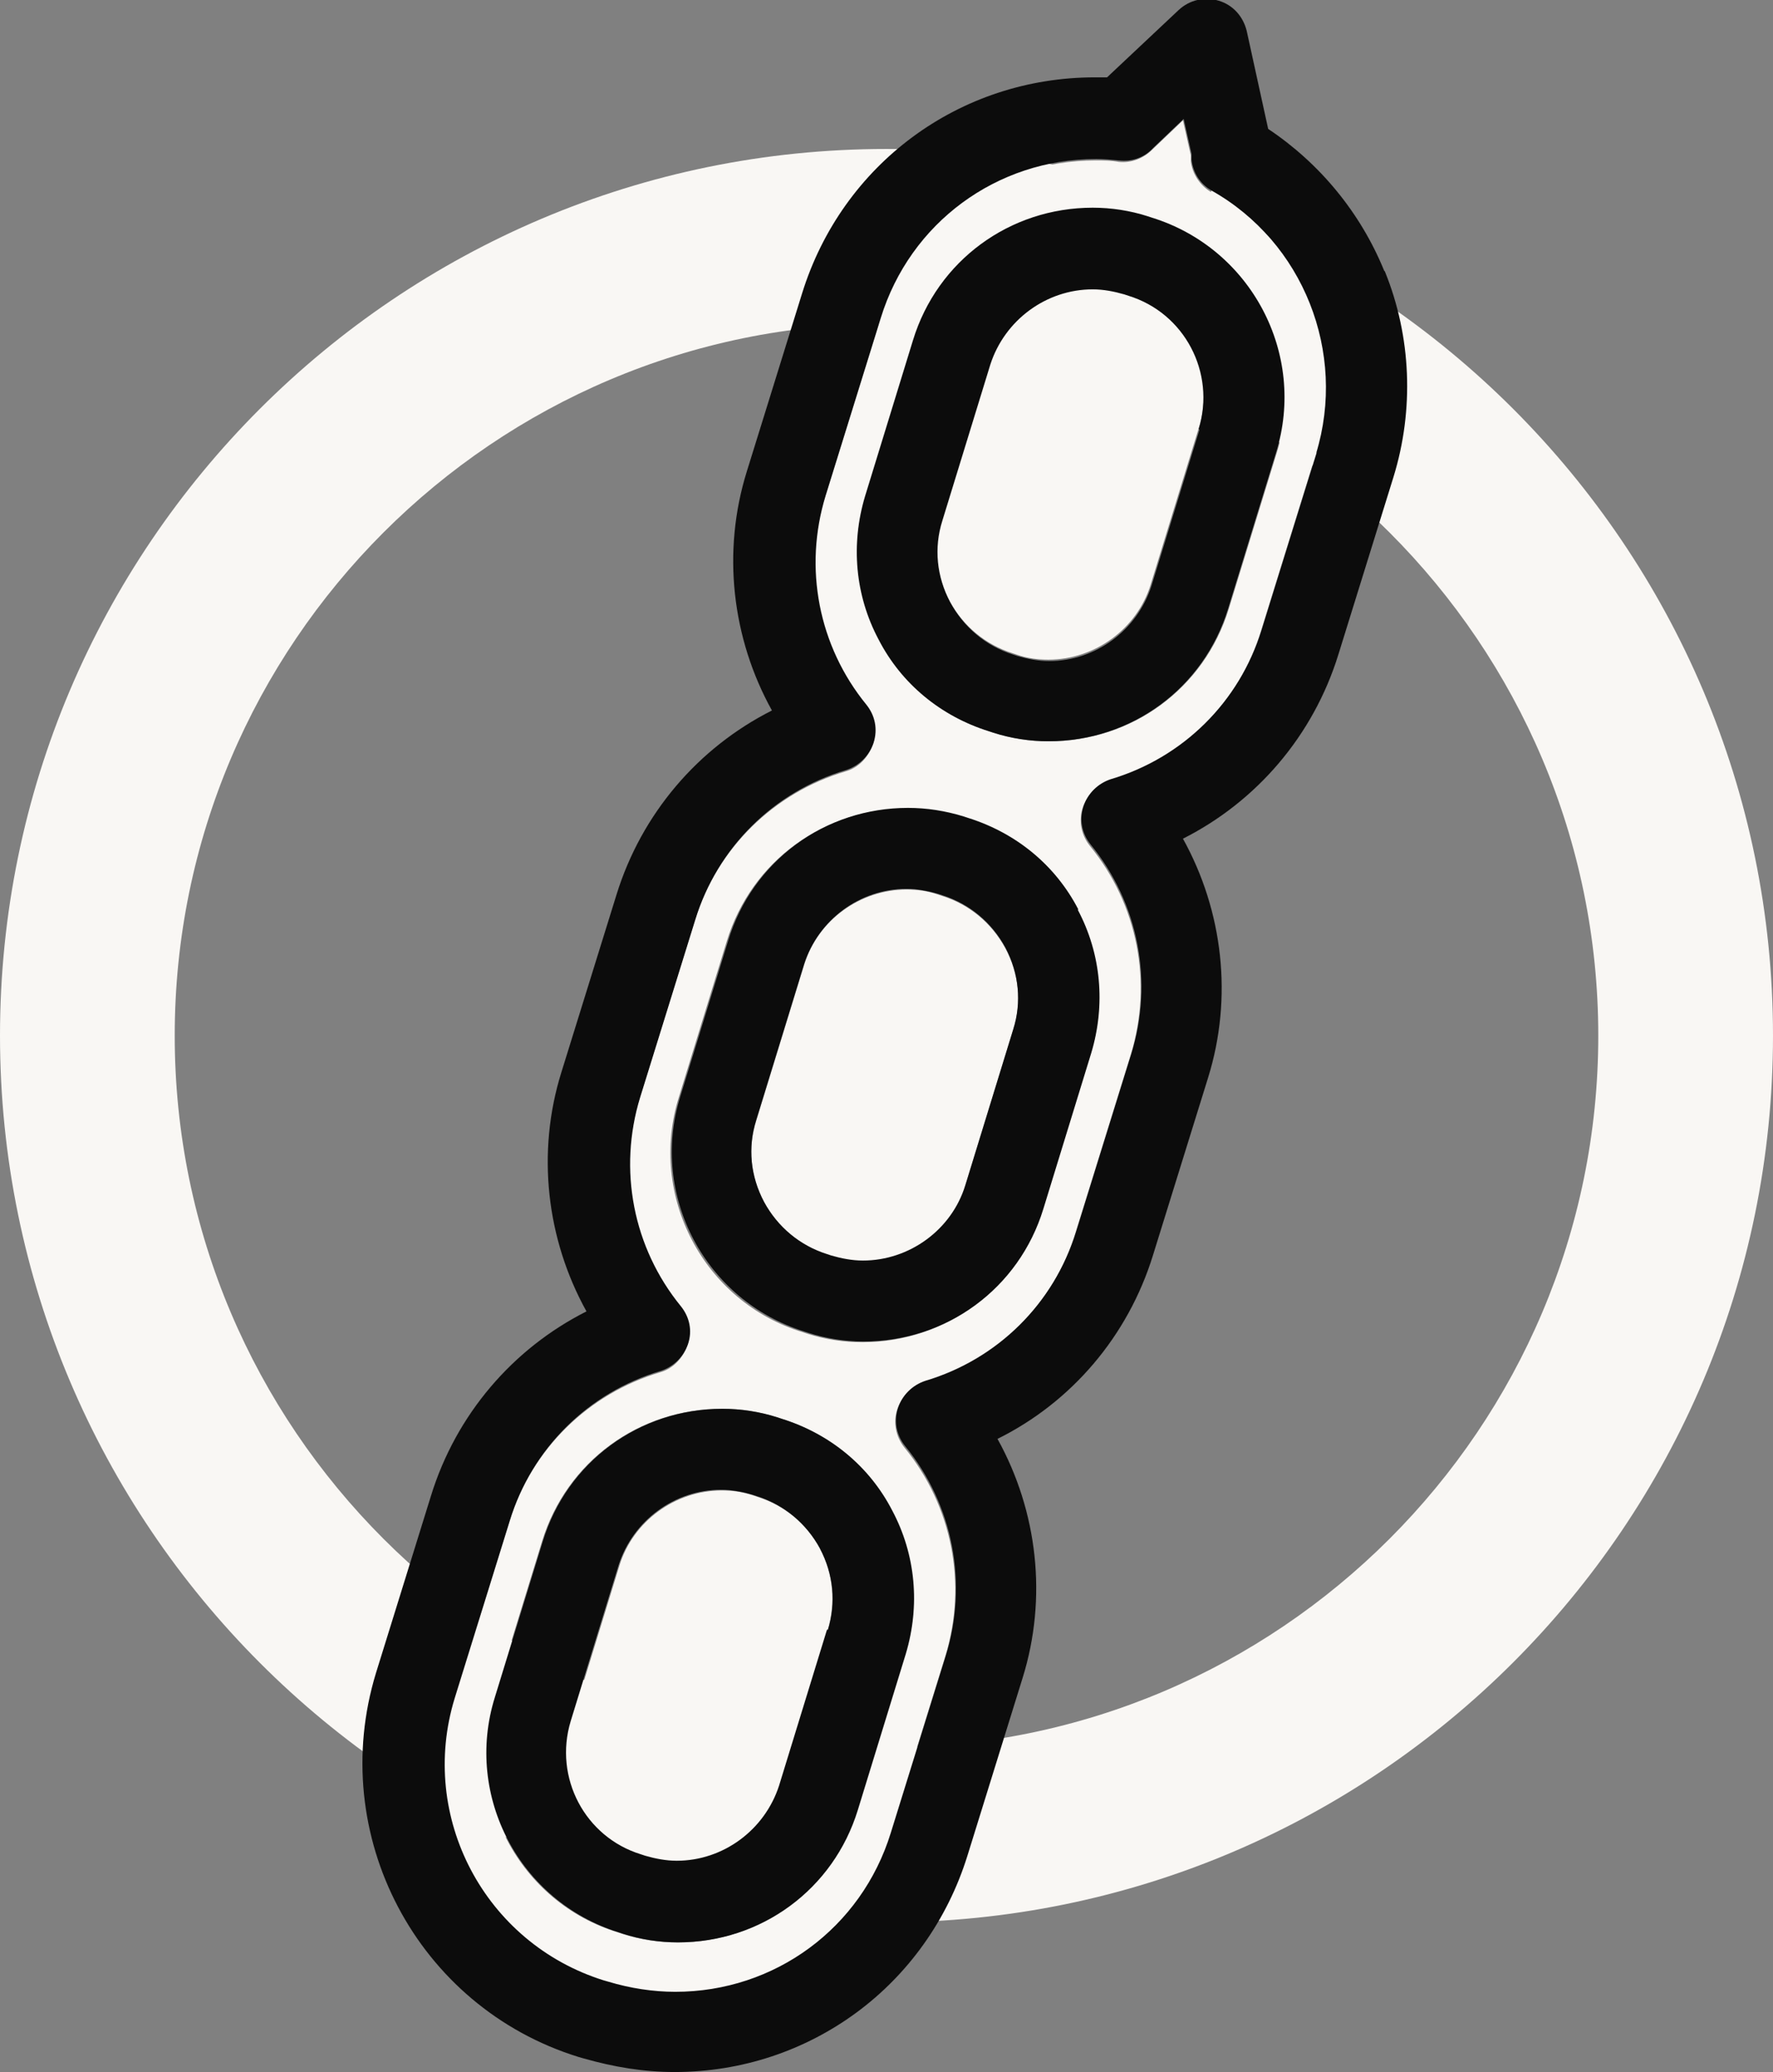
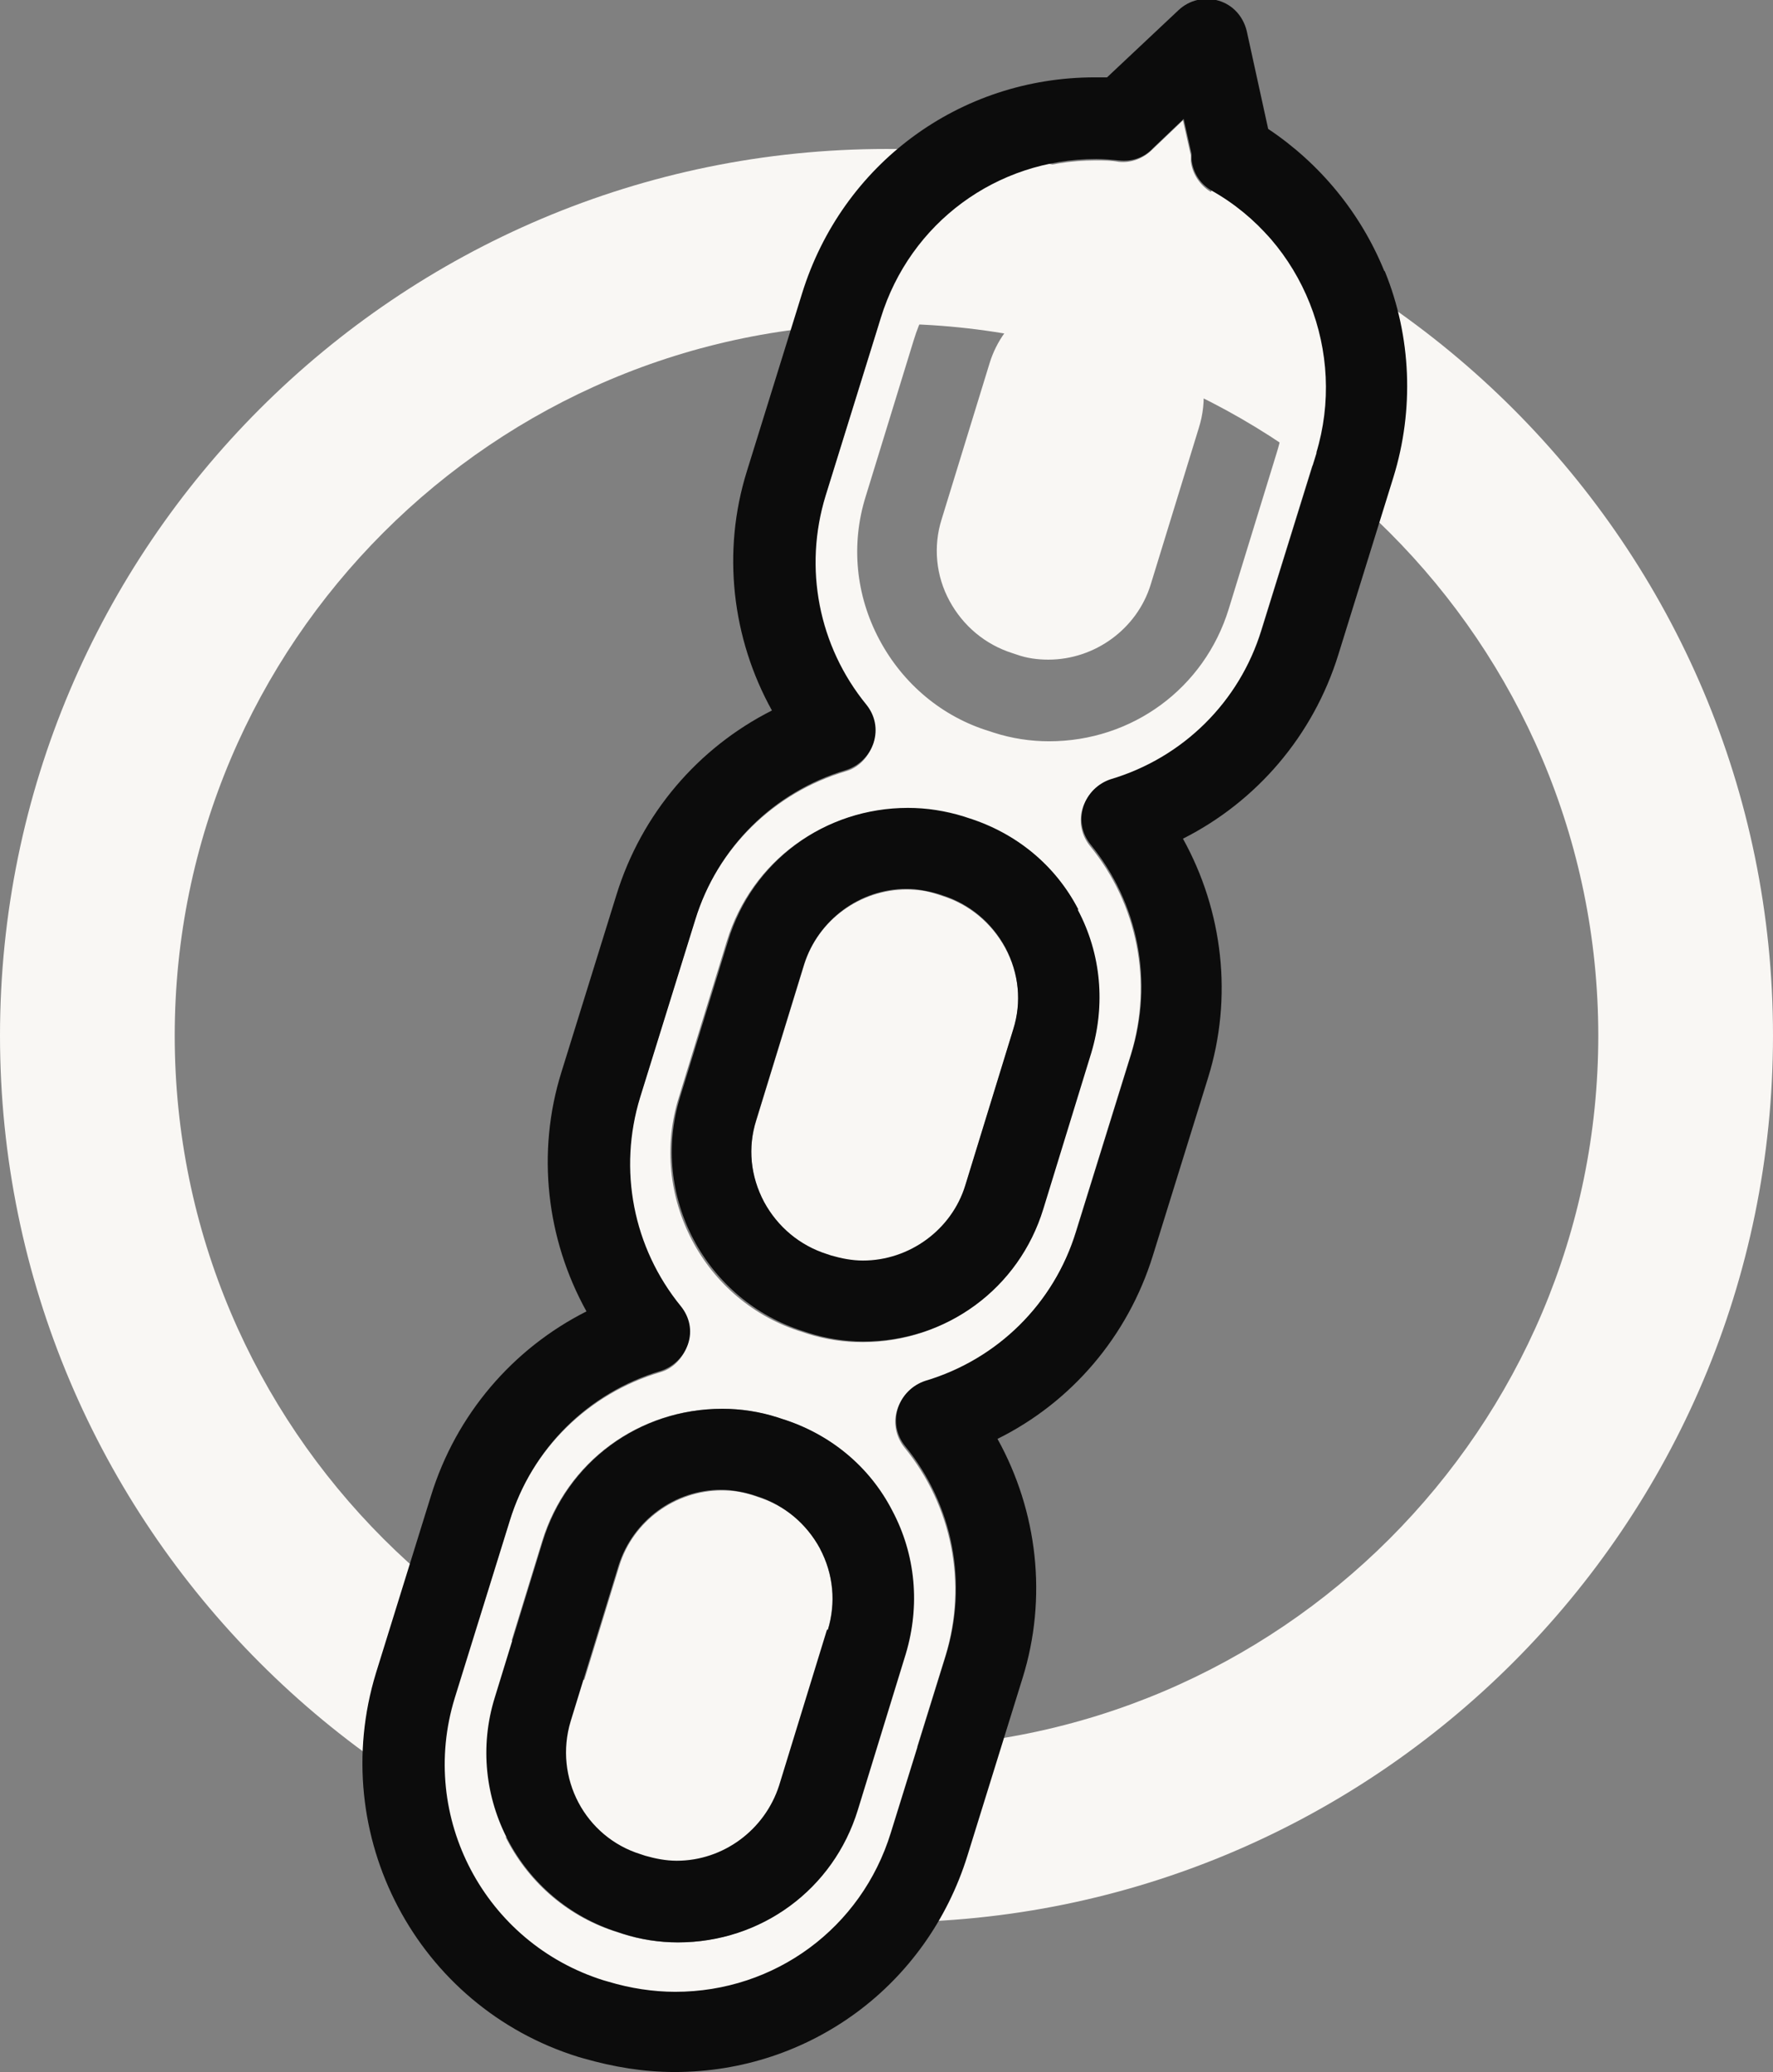
<svg xmlns="http://www.w3.org/2000/svg" id="Layer_2" data-name="Layer 2" viewBox="0 0 24.76 28.93">
  <rect x="0" y="0" width="24.76" height="28.93" fill="#808080" stroke="none" />
  <defs>
    <style> .cls-1 { fill: #f9f7f4; } .cls-2 { fill: #0c0c0c; } </style>
  </defs>
  <g id="Layer_1-2" data-name="Layer 1">
    <g>
      <path class="cls-1" d="M12.38,26.85C5.55,26.85,0,21.29,0,14.46S5.55,2.08,12.38,2.08s12.38,5.55,12.38,12.38-5.55,12.38-12.38,12.38ZM12.38,4.52c-5.48,0-9.94,4.46-9.94,9.94s4.46,9.94,9.94,9.94,9.94-4.46,9.94-9.94-4.46-9.94-9.94-9.94Z" />
      <path class="cls-1" d="M16.92,2.66c1.28.72,1.89,2.26,1.46,3.67l-.77,2.48c-.31,1.01-1.1,1.79-2.11,2.09-.18.05-.32.2-.38.38-.06.18-.02.38.1.53.67.82.88,1.91.57,2.92l-.77,2.48c-.31,1.01-1.1,1.79-2.11,2.09-.18.05-.32.2-.38.38-.06.18-.02.38.1.53.67.82.88,1.91.57,2.92l-.77,2.48c-.41,1.33-1.62,2.22-3.01,2.22-.31,0-.63-.05-.93-.14l-.07-.02c-1.66-.51-2.59-2.28-2.08-3.94l.77-2.48c.31-1.01,1.1-1.79,2.11-2.09.18-.05.32-.2.38-.38.06-.18.02-.38-.1-.52-.67-.82-.88-1.91-.57-2.92l.77-2.48c.31-1.01,1.1-1.79,2.11-2.09.18-.05.32-.2.38-.38.06-.18.02-.38-.1-.53-.67-.82-.88-1.91-.57-2.92l.77-2.48c.41-1.33,1.62-2.22,3.01-2.22.11,0,.22,0,.32.02.18.02.35-.05.47-.17l.43-.41.11.49s0,.05,0,.08c.02.18.13.34.28.43ZM17.83,6.32c.43-1.38-.35-2.86-1.73-3.28l-.06-.02c-.25-.08-.51-.12-.77-.12-1.16,0-2.17.74-2.51,1.85l-.67,2.18c-.21.67-.14,1.38.19,2,.33.62.88,1.08,1.54,1.28l.06.02c.25.08.51.12.77.12,1.16,0,2.17-.74,2.51-1.85l.67-2.18ZM15.23,14.71c.21-.67.14-1.38-.19-2-.33-.62-.88-1.08-1.54-1.28l-.06-.02c-.25-.08-.51-.12-.78-.12-1.16,0-2.17.74-2.51,1.85l-.67,2.18c-.43,1.38.35,2.86,1.73,3.28l.06.02c.25.08.51.12.77.12,1.16,0,2.17-.74,2.51-1.85l.67-2.18ZM12.64,23.09c.21-.67.14-1.38-.19-2-.33-.62-.88-1.08-1.54-1.28l-.06-.02c-.25-.08-.51-.12-.77-.12-1.16,0-2.17.74-2.51,1.85l-.67,2.18c-.43,1.38.35,2.86,1.73,3.28l.06.02c.25.08.51.12.77.12,1.16,0,2.17-.74,2.51-1.85l.67-2.18Z" />
      <path class="cls-1" d="M11.45,21.62c.19.35.22.76.11,1.14l-.67,2.18c-.19.62-.78,1.05-1.43,1.05-.15,0-.3-.02-.44-.07l-.06-.02c-.79-.24-1.23-1.08-.98-1.86l.67-2.18c.19-.62.78-1.05,1.43-1.05.15,0,.3.02.44.07l.06.02c.38.12.69.38.88.73Z" />
      <path class="cls-1" d="M14.04,13.24c.19.35.23.76.11,1.14l-.67,2.18c-.19.62-.78,1.05-1.43,1.05-.15,0-.3-.02-.44-.07l-.06-.02c-.38-.12-.69-.38-.88-.73-.19-.35-.23-.76-.11-1.14l.67-2.18c.19-.62.78-1.05,1.43-1.05.15,0,.3.02.44.07l.06.02c.38.12.69.38.88.73Z" />
      <path class="cls-1" d="M15.76,4.12c.79.24,1.23,1.08.98,1.86l-.67,2.18c-.19.62-.78,1.05-1.43,1.05-.15,0-.3-.02-.44-.07l-.06-.02c-.38-.12-.69-.38-.88-.73-.19-.35-.23-.76-.11-1.14l.67-2.18c.19-.62.78-1.05,1.43-1.05.15,0,.3.02.44.07l.06.02Z" />
      <path class="cls-2" d="M19.34,3.79c.37.91.41,1.93.12,2.87l-.77,2.48c-.35,1.13-1.14,2.05-2.17,2.57.56,1.01.7,2.22.35,3.34l-.77,2.48c-.35,1.13-1.14,2.05-2.17,2.56.56,1.01.7,2.22.35,3.34l-.77,2.48c-.28.9-.83,1.66-1.55,2.19-.72.53-1.6.83-2.54.83-.43,0-.85-.07-1.27-.19l-.07-.02c-2.26-.7-3.52-3.1-2.83-5.36l.77-2.48c.35-1.13,1.14-2.05,2.17-2.57-.56-1.01-.7-2.22-.35-3.34l.77-2.48c.35-1.13,1.14-2.05,2.17-2.57-.56-1.01-.7-2.22-.35-3.34l.77-2.48c.56-1.81,2.2-3.02,4.09-3.02.06,0,.12,0,.17,0l1-.94c.15-.14.36-.19.56-.13.2.06.34.22.39.42l.3,1.37c.72.48,1.29,1.17,1.62,1.98ZM18.38,6.33c.43-1.41-.18-2.95-1.46-3.67-.16-.09-.26-.25-.28-.43,0-.03,0-.05,0-.08l-.11-.49-.43.41c-.12.13-.29.19-.47.17-.11-.01-.22-.02-.32-.02-1.39,0-2.6.89-3.01,2.22l-.77,2.48c-.31,1.01-.1,2.1.57,2.92.12.15.16.34.1.53-.06.18-.2.32-.38.38-1.01.3-1.8,1.08-2.11,2.09l-.77,2.48c-.31,1.01-.1,2.1.57,2.92.12.15.16.34.1.52-.06.18-.2.32-.38.38-1.01.3-1.8,1.08-2.11,2.09l-.77,2.48c-.51,1.66.42,3.42,2.08,3.94l.07.02c.3.09.62.14.93.14,1.39,0,2.6-.89,3.01-2.22l.77-2.48c.31-1.01.1-2.1-.57-2.92-.12-.15-.16-.34-.1-.53.06-.18.2-.32.38-.38,1.01-.3,1.8-1.08,2.11-2.09l.77-2.48c.31-1.01.1-2.1-.57-2.92-.12-.15-.16-.34-.1-.53.06-.18.2-.32.38-.38,1.01-.3,1.8-1.08,2.11-2.09l.77-2.48Z" />
-       <path class="cls-2" d="M16.09,3.04c1.38.43,2.16,1.9,1.73,3.28l-.67,2.18c-.34,1.11-1.35,1.85-2.51,1.85-.26,0-.52-.04-.77-.12l-.06-.02c-.67-.21-1.22-.66-1.54-1.28-.33-.62-.39-1.33-.19-2l.67-2.18c.34-1.11,1.35-1.85,2.51-1.85.26,0,.52.04.77.12l.06.02ZM16.74,5.99c.24-.79-.2-1.62-.98-1.86l-.06-.02c-.14-.04-.29-.07-.44-.07-.65,0-1.23.43-1.43,1.05l-.67,2.18c-.12.38-.08.78.11,1.14.19.35.5.61.88.73l.06.02c.14.04.29.07.44.07.65,0,1.23-.43,1.43-1.05l.67-2.18Z" />
      <path class="cls-2" d="M15.05,12.7c.33.62.39,1.33.19,2l-.67,2.18c-.34,1.11-1.35,1.85-2.51,1.85-.26,0-.52-.04-.77-.12l-.06-.02c-1.38-.43-2.16-1.9-1.73-3.28l.67-2.18c.34-1.11,1.35-1.85,2.51-1.85.26,0,.52.04.78.12l.06.02c.67.21,1.22.66,1.54,1.28ZM14.15,14.37c.12-.38.08-.78-.11-1.14-.19-.35-.5-.61-.88-.73l-.06-.02c-.14-.04-.29-.07-.44-.07-.65,0-1.23.43-1.43,1.05l-.67,2.18c-.12.38-.08.78.11,1.14.19.35.5.61.88.73l.06.02c.14.04.29.07.44.07.65,0,1.24-.43,1.43-1.05l.67-2.18Z" />
      <path class="cls-2" d="M12.46,21.09c.33.62.39,1.33.19,2l-.67,2.18c-.34,1.11-1.35,1.85-2.51,1.85-.26,0-.52-.04-.77-.12l-.06-.02c-1.38-.43-2.16-1.9-1.73-3.28l.67-2.18c.34-1.11,1.35-1.85,2.51-1.85.26,0,.52.04.77.12l.06.02c.67.21,1.22.66,1.54,1.28ZM11.56,22.76c.12-.38.08-.78-.11-1.14-.19-.35-.5-.61-.88-.73l-.06-.02c-.14-.04-.29-.07-.44-.07-.65,0-1.23.43-1.43,1.05l-.67,2.18c-.24.79.2,1.62.98,1.86l.06.02c.14.04.29.07.44.07.65,0,1.23-.43,1.43-1.05l.67-2.18Z" />
    </g>
  </g>
</svg>